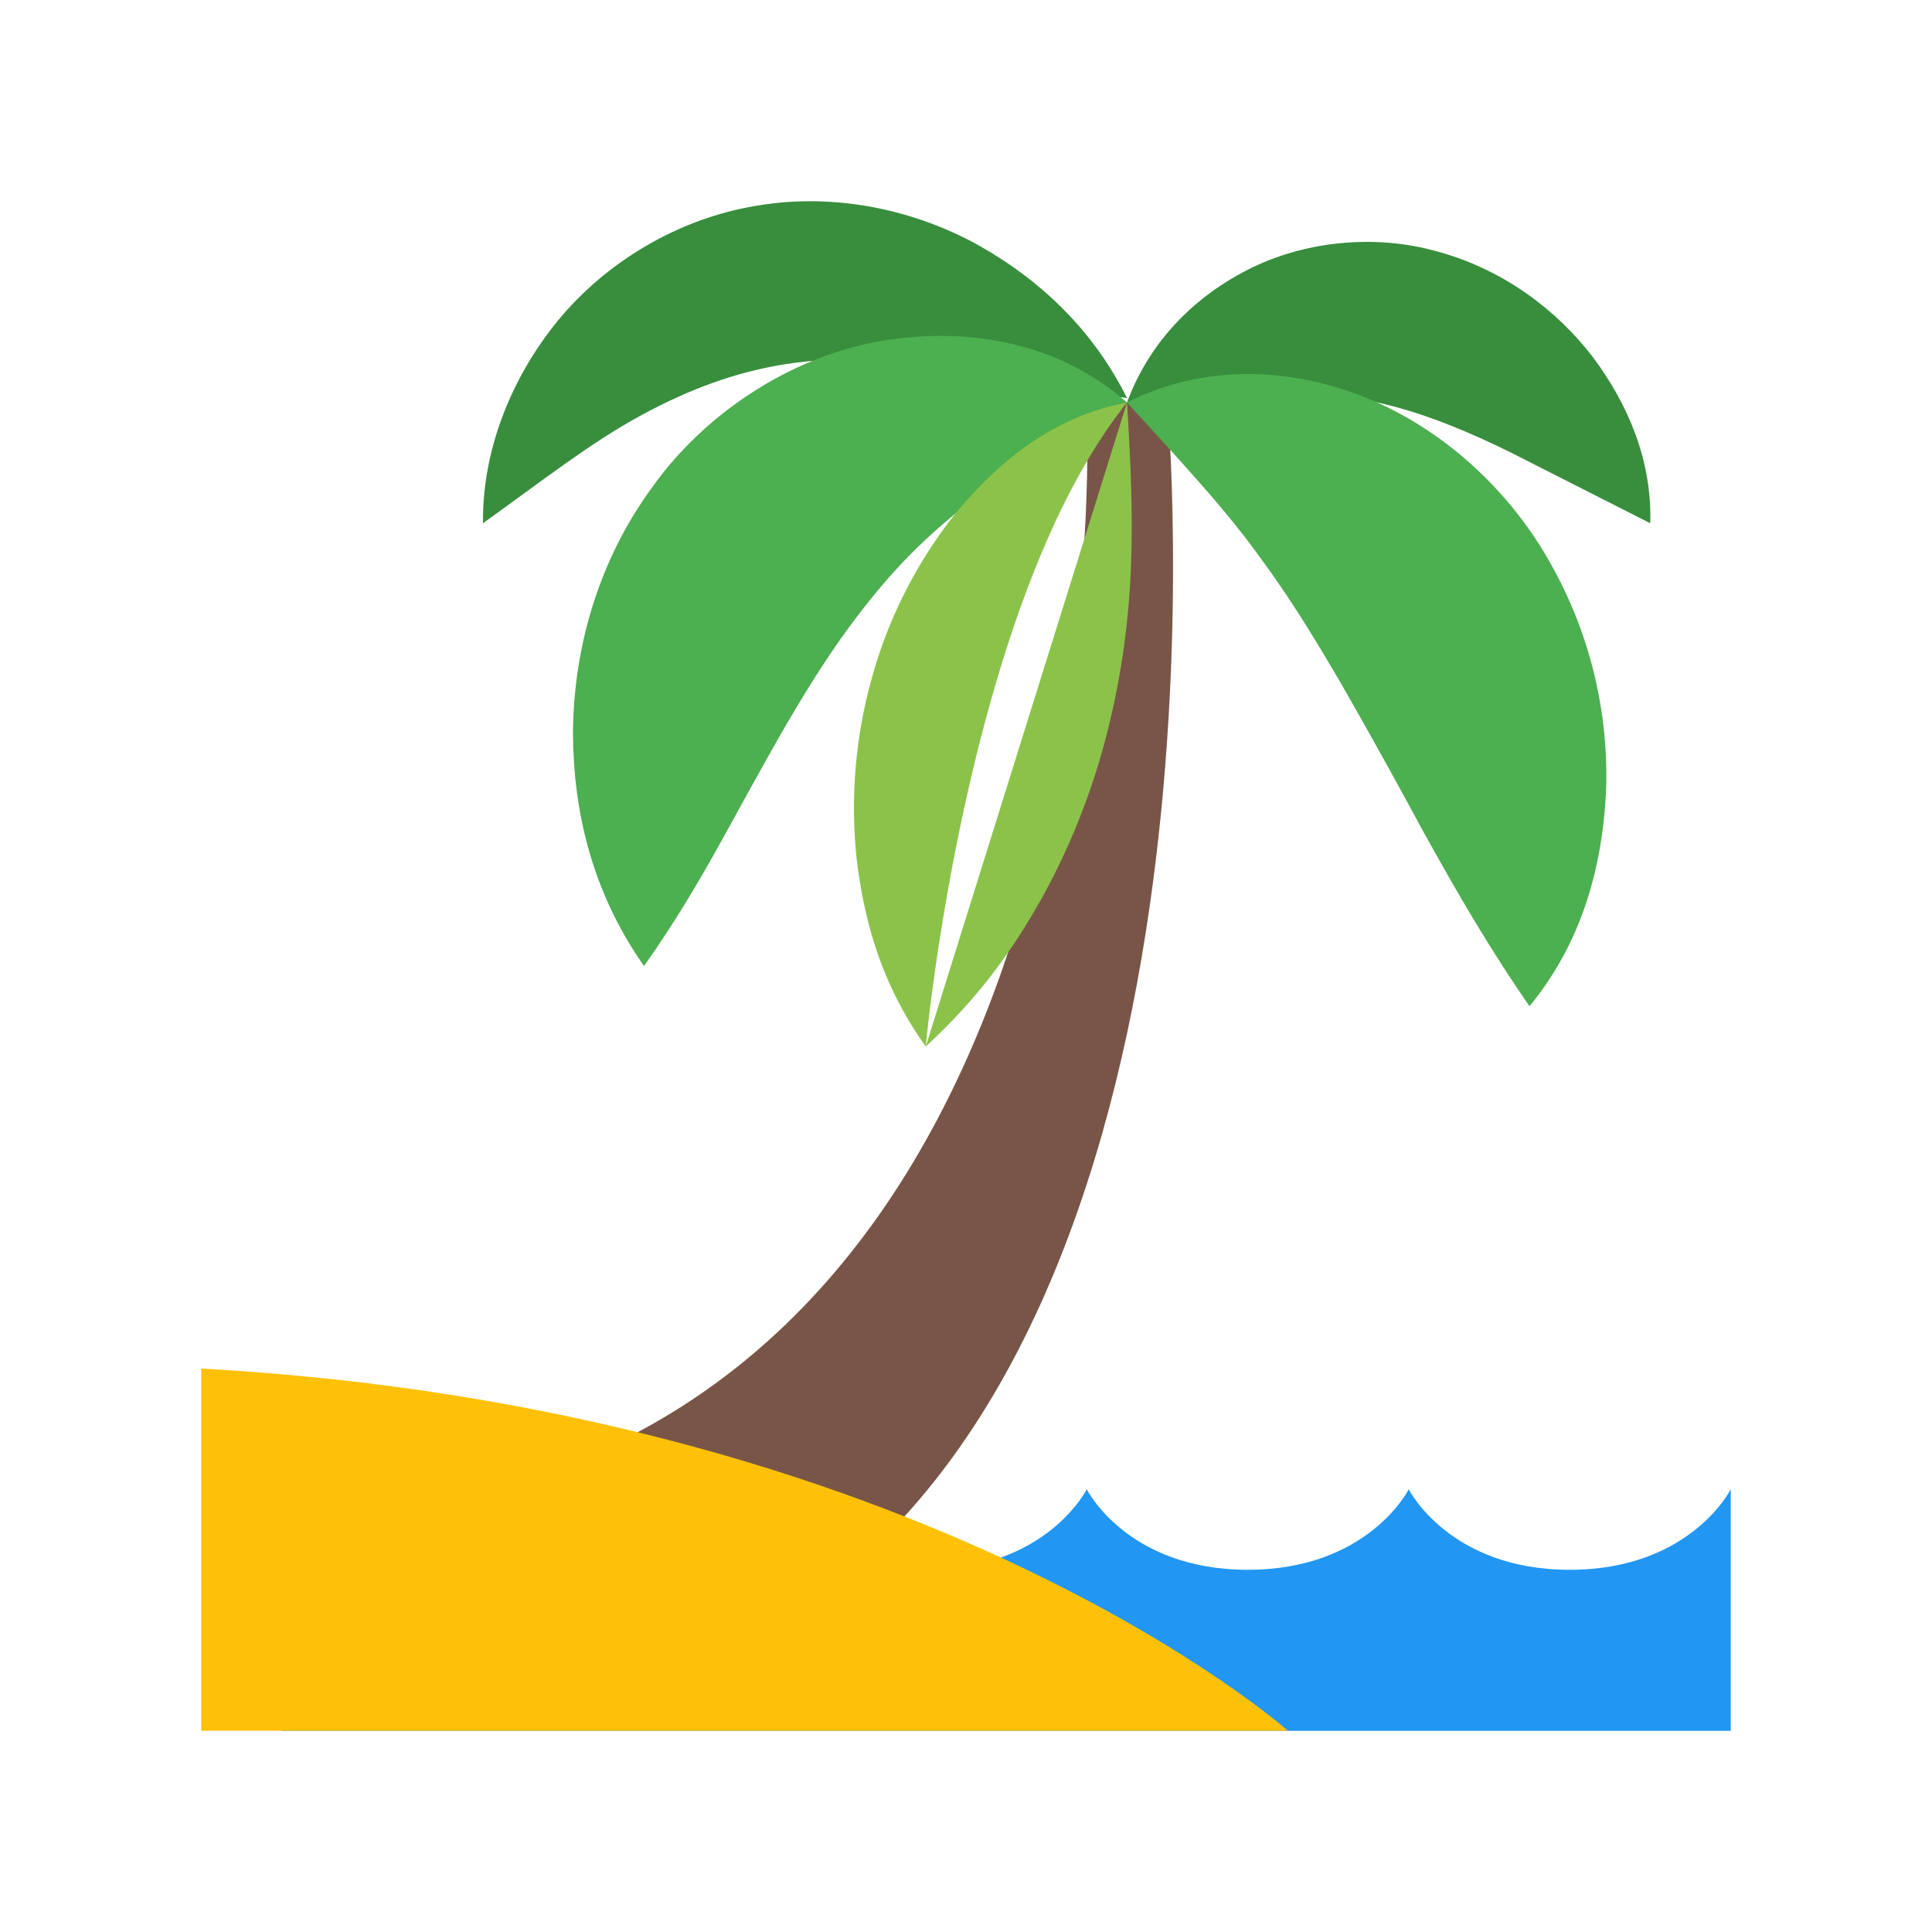
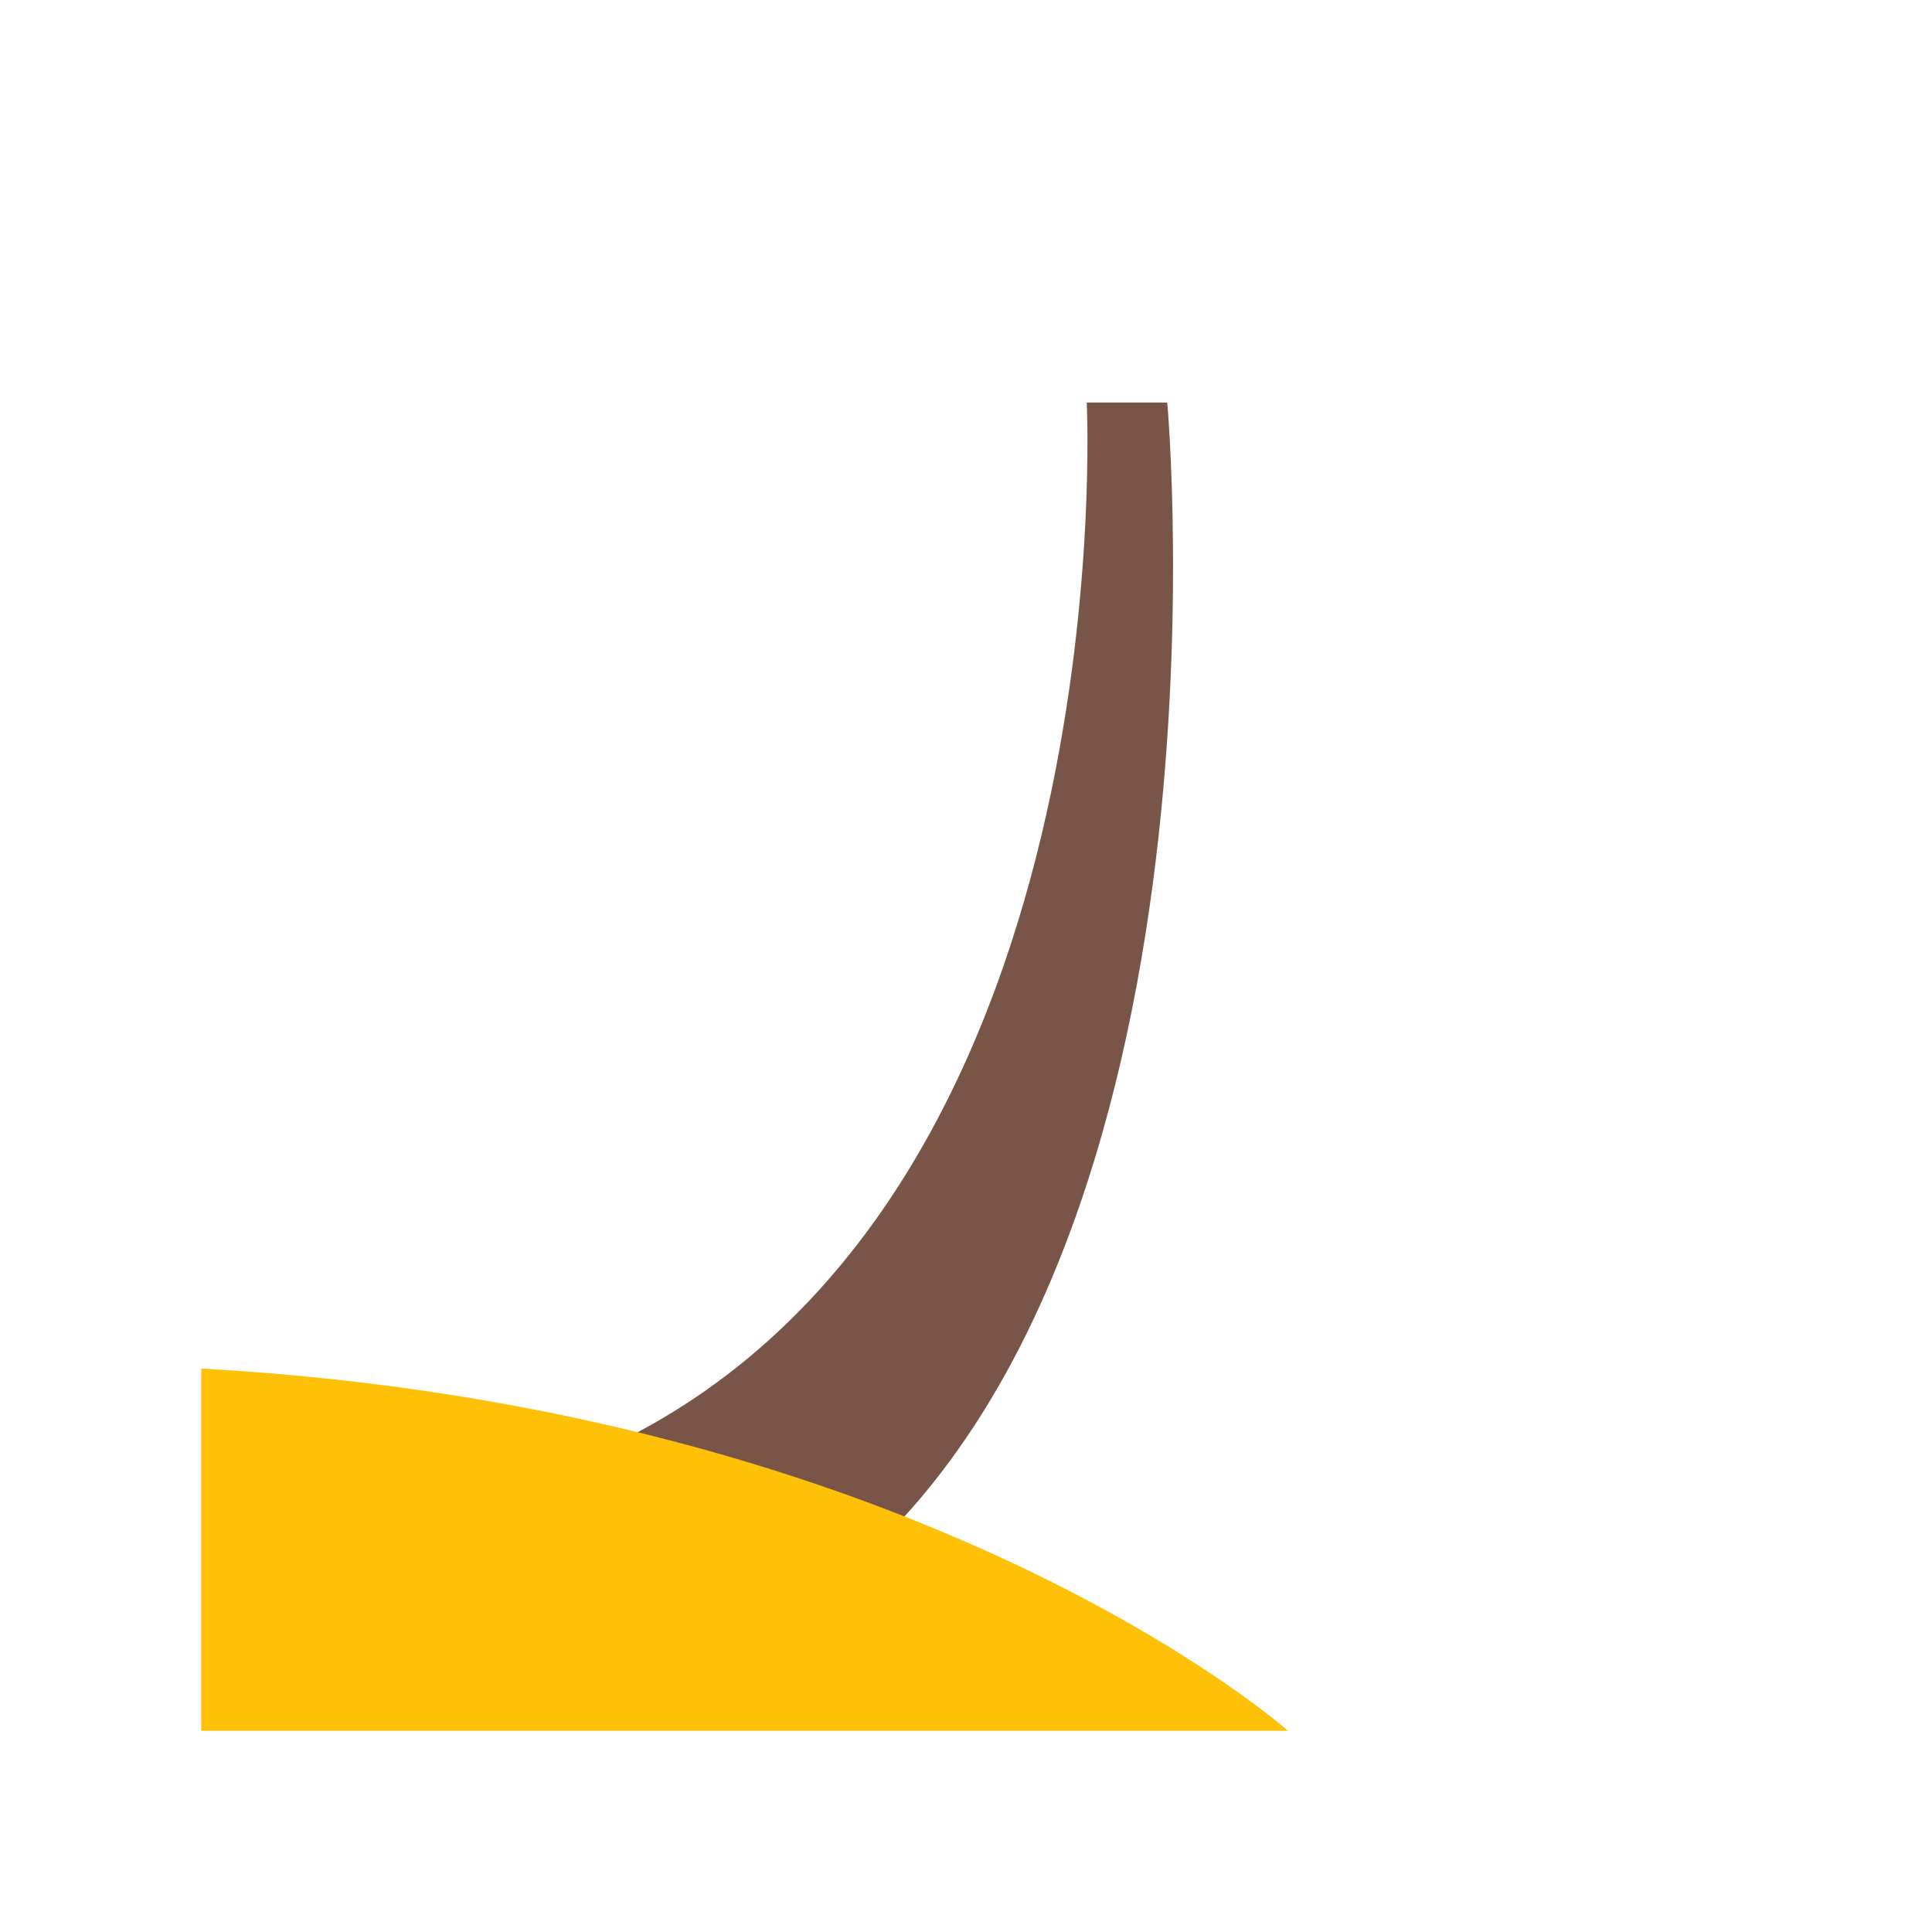
<svg xmlns="http://www.w3.org/2000/svg" width="800px" height="800px" viewBox="0 0 1024 1024" class="icon" version="1.1">
  <path d="M320 768.043c277.333-128 256-554.688 256-554.688h42.667s42.667 469.355-189.653 635.392L320 768.043z" fill="#795548" />
-   <path d="M256 277.333c-0.469-38.613 14.997-77.333 39.979-107.755 25.024-30.272 63.125-53.824 105.365-60.587 42.219-7.147 84.843 2.688 118.357 21.611 33.728 19.179 60.608 46.08 77.632 80.384-37.824-5.547-70.123-13.333-100.309-17.259-30.101-4.16-56.853-4.587-81.813-0.533s-49.472 12.8-75.563 27.029C313.451 234.368 286.784 255.253 256 277.333zM874.667 277.333l-74.432-37.76c-21.888-10.752-41.643-18.795-60.48-23.872-18.859-5.12-37.547-7.915-60.587-7.872C656.064 207.573 629.888 211.2 597.333 213.333c11.285-30.571 33.557-54.635 63.296-69.995 29.504-15.339 67.755-19.733 101.739-9.877 34.219 9.365 62.549 30.592 81.835 55.744 19.051 25.493 31.424 55.211 30.464 88.128z" fill="#388E3C" />
-   <path d="M597.333 213.333c-40.043 21.867-69.632 41.109-93.056 60.629-23.381 19.477-39.381 38.187-55.125 59.669-15.595 21.461-30.805 46.869-47.317 76.885C384.917 440.448 368.085 474.283 341.333 512c-26.56-37.867-37.483-79.936-37.632-123.84 0.32-43.541 12.885-90.219 42.048-129.984 28.459-39.957 74.56-69.568 121.749-77.525C514.517 172.821 562.325 182.293 597.333 213.333zM810.667 533.333c-24.789-36.011-41.749-66.432-57.579-94.933a3325.909 3325.909 0 0 0-42.773-76.928c-13.653-23.253-26.539-44.608-43.776-67.797C649.493 270.059 627.179 245.952 597.333 213.333c39.403-19.989 84.736-19.243 125.909-2.837 41.216 16.427 76.437 49.024 97.835 86.848a228.715 228.715 0 0 1 30.208 120.64c-1.771 40.555-12.373 80.939-40.619 115.349z" fill="#4CAF50" />
-   <path d="M917.333 789.355s-21.333 42.667-85.333 42.667-85.333-42.667-85.333-42.667-21.333 42.667-85.333 42.667-85.333-42.667-85.333-42.667-21.333 42.667-85.333 42.667-85.333-42.667-85.333-42.667-21.333 42.667-85.333 42.667-85.333-42.667-85.333-42.667-21.333 42.667-85.333 42.667v85.333h768v-128z" fill="#2196F3" />
  <path d="M106.667 917.333l576 0.021s-192-170.667-576-192V917.333z" fill="#FFC107" />
-   <path d="M597.333 213.333c-85.333 106.667-106.667 341.333-106.667 341.333M597.333 213.333c2.453 39.787 3.371 68.715 1.536 97.856a418.133 418.133 0 0 1-13.568 82.859 368.576 368.576 0 0 1-32.192 80.32C538.24 501.077 520.235 527.573 490.667 554.667c-23.488-32.875-32.448-66.005-36.523-98.539a255.147 255.147 0 0 1 7.723-95.936 244.267 244.267 0 0 1 44.651-88.149c21.76-26.219 50.88-51.2 90.816-58.709z" fill="#8BC34A" />
</svg>